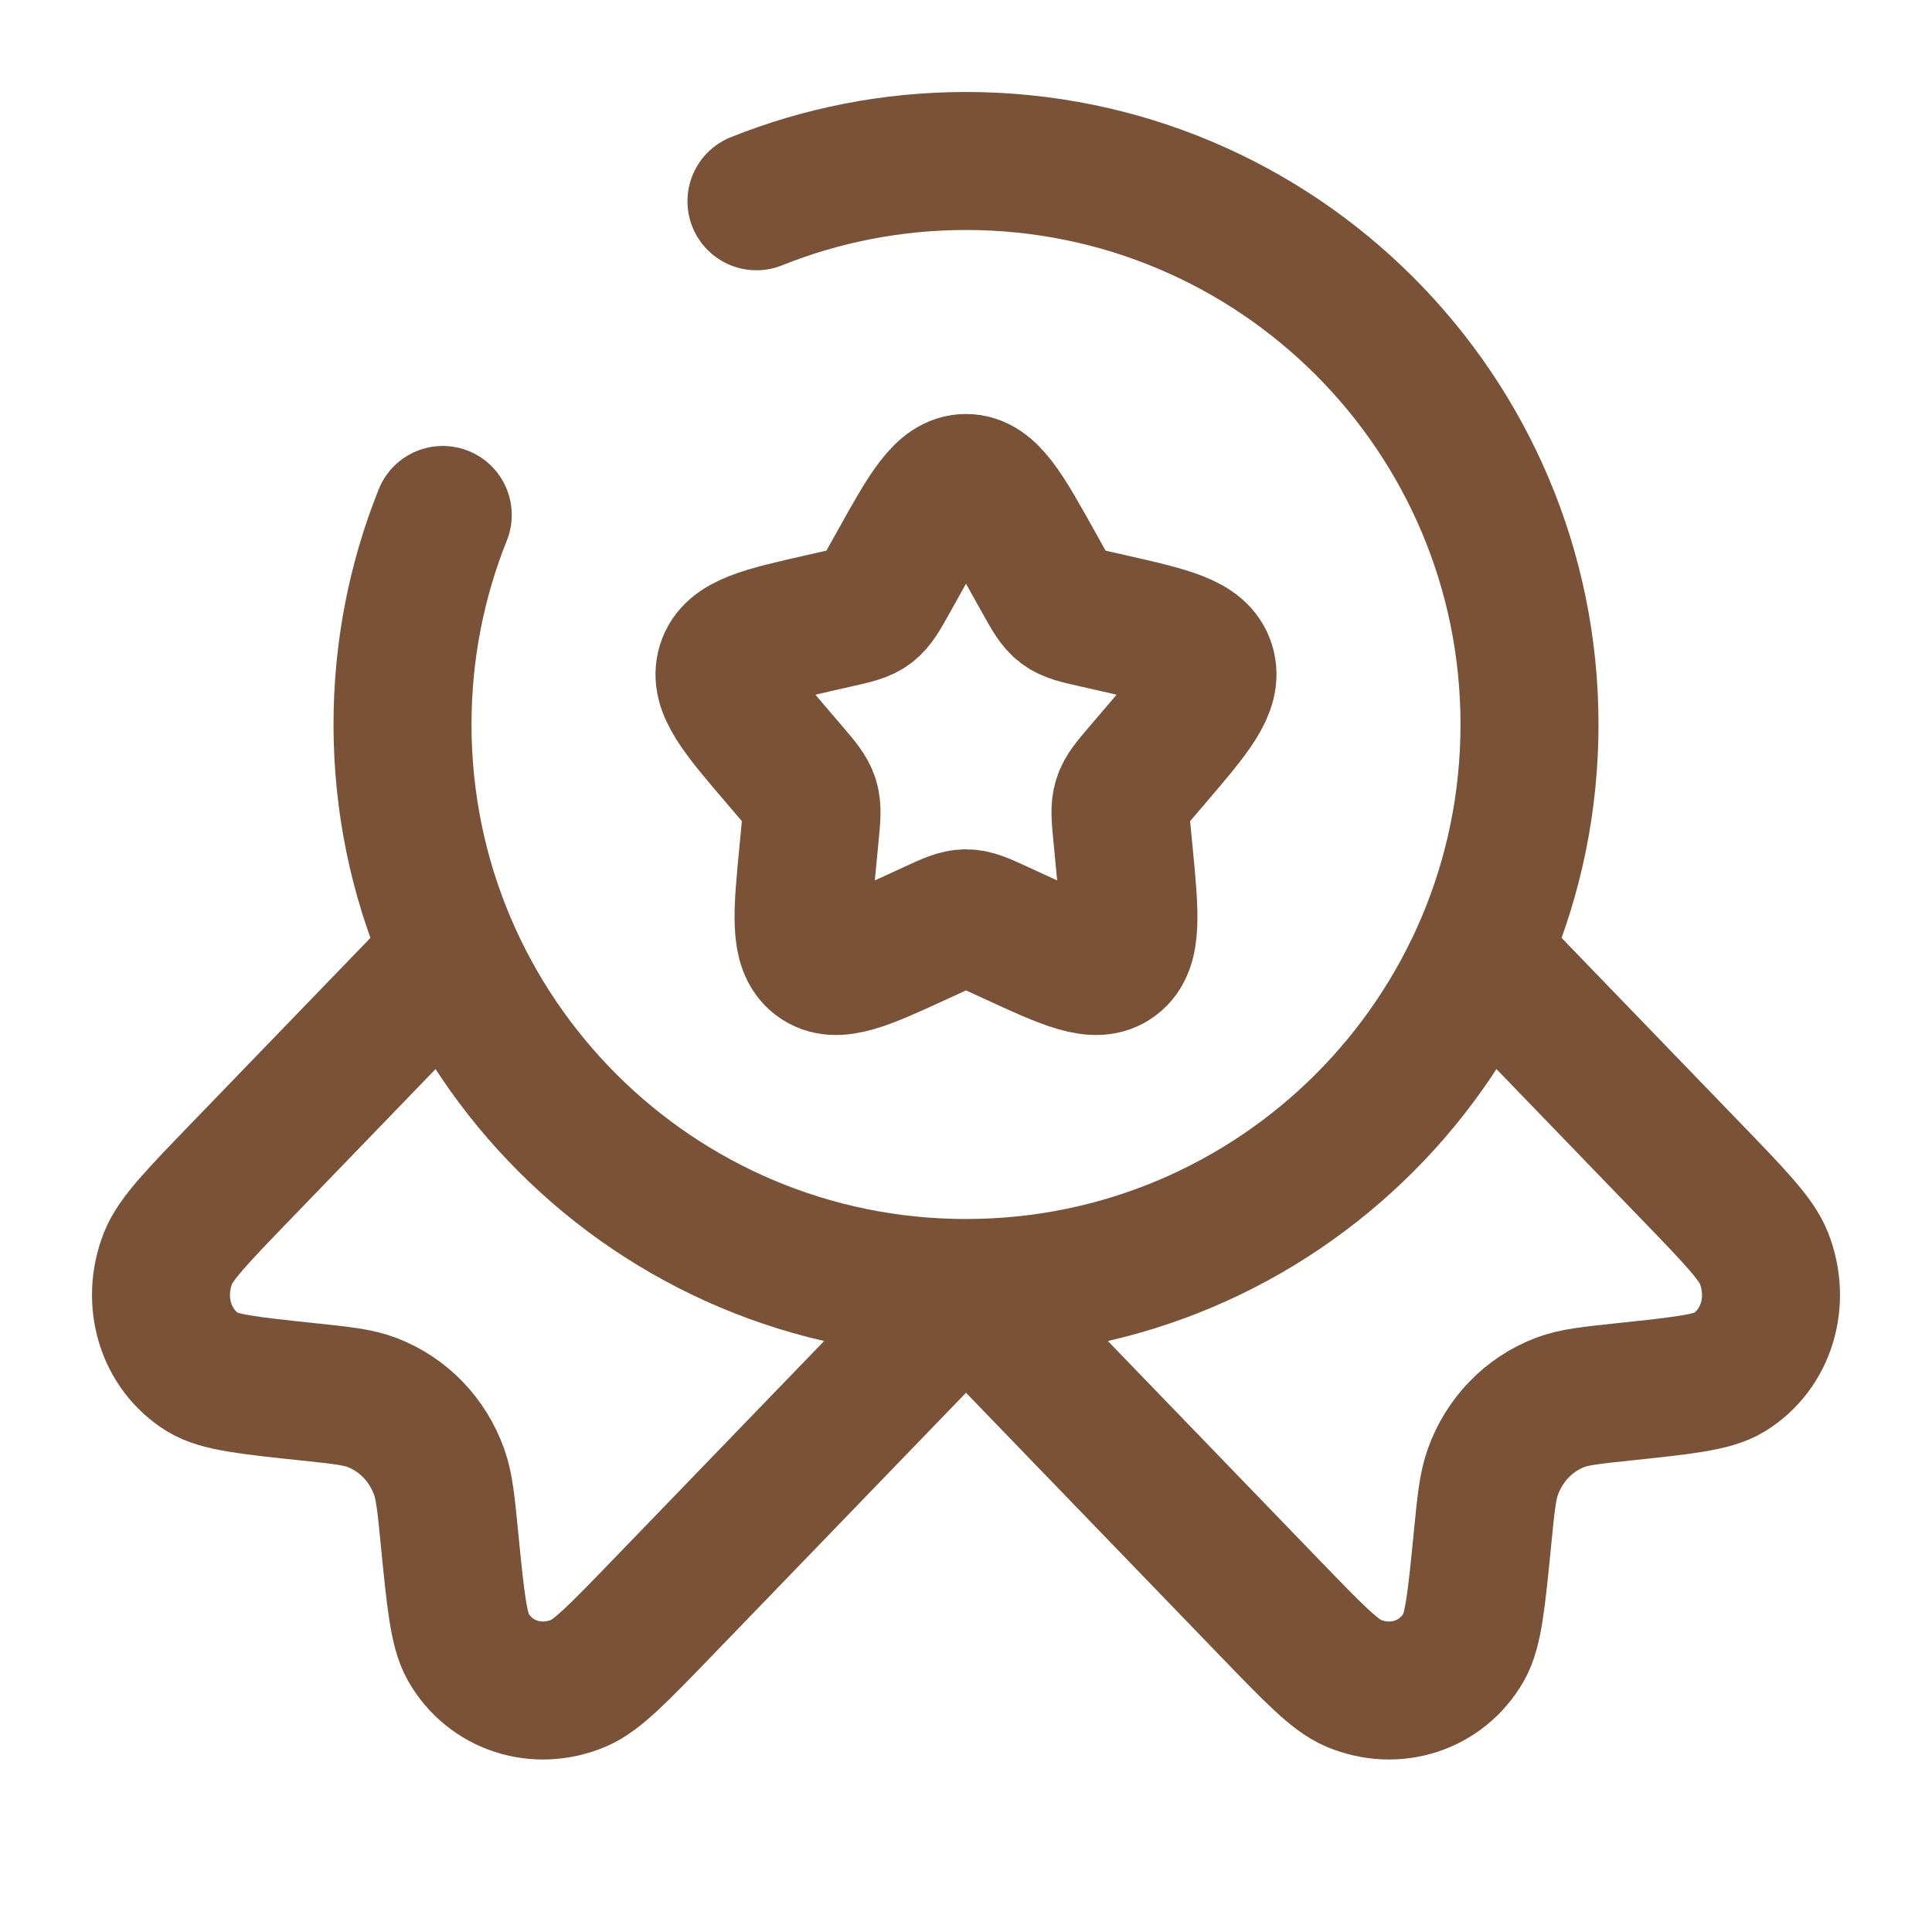
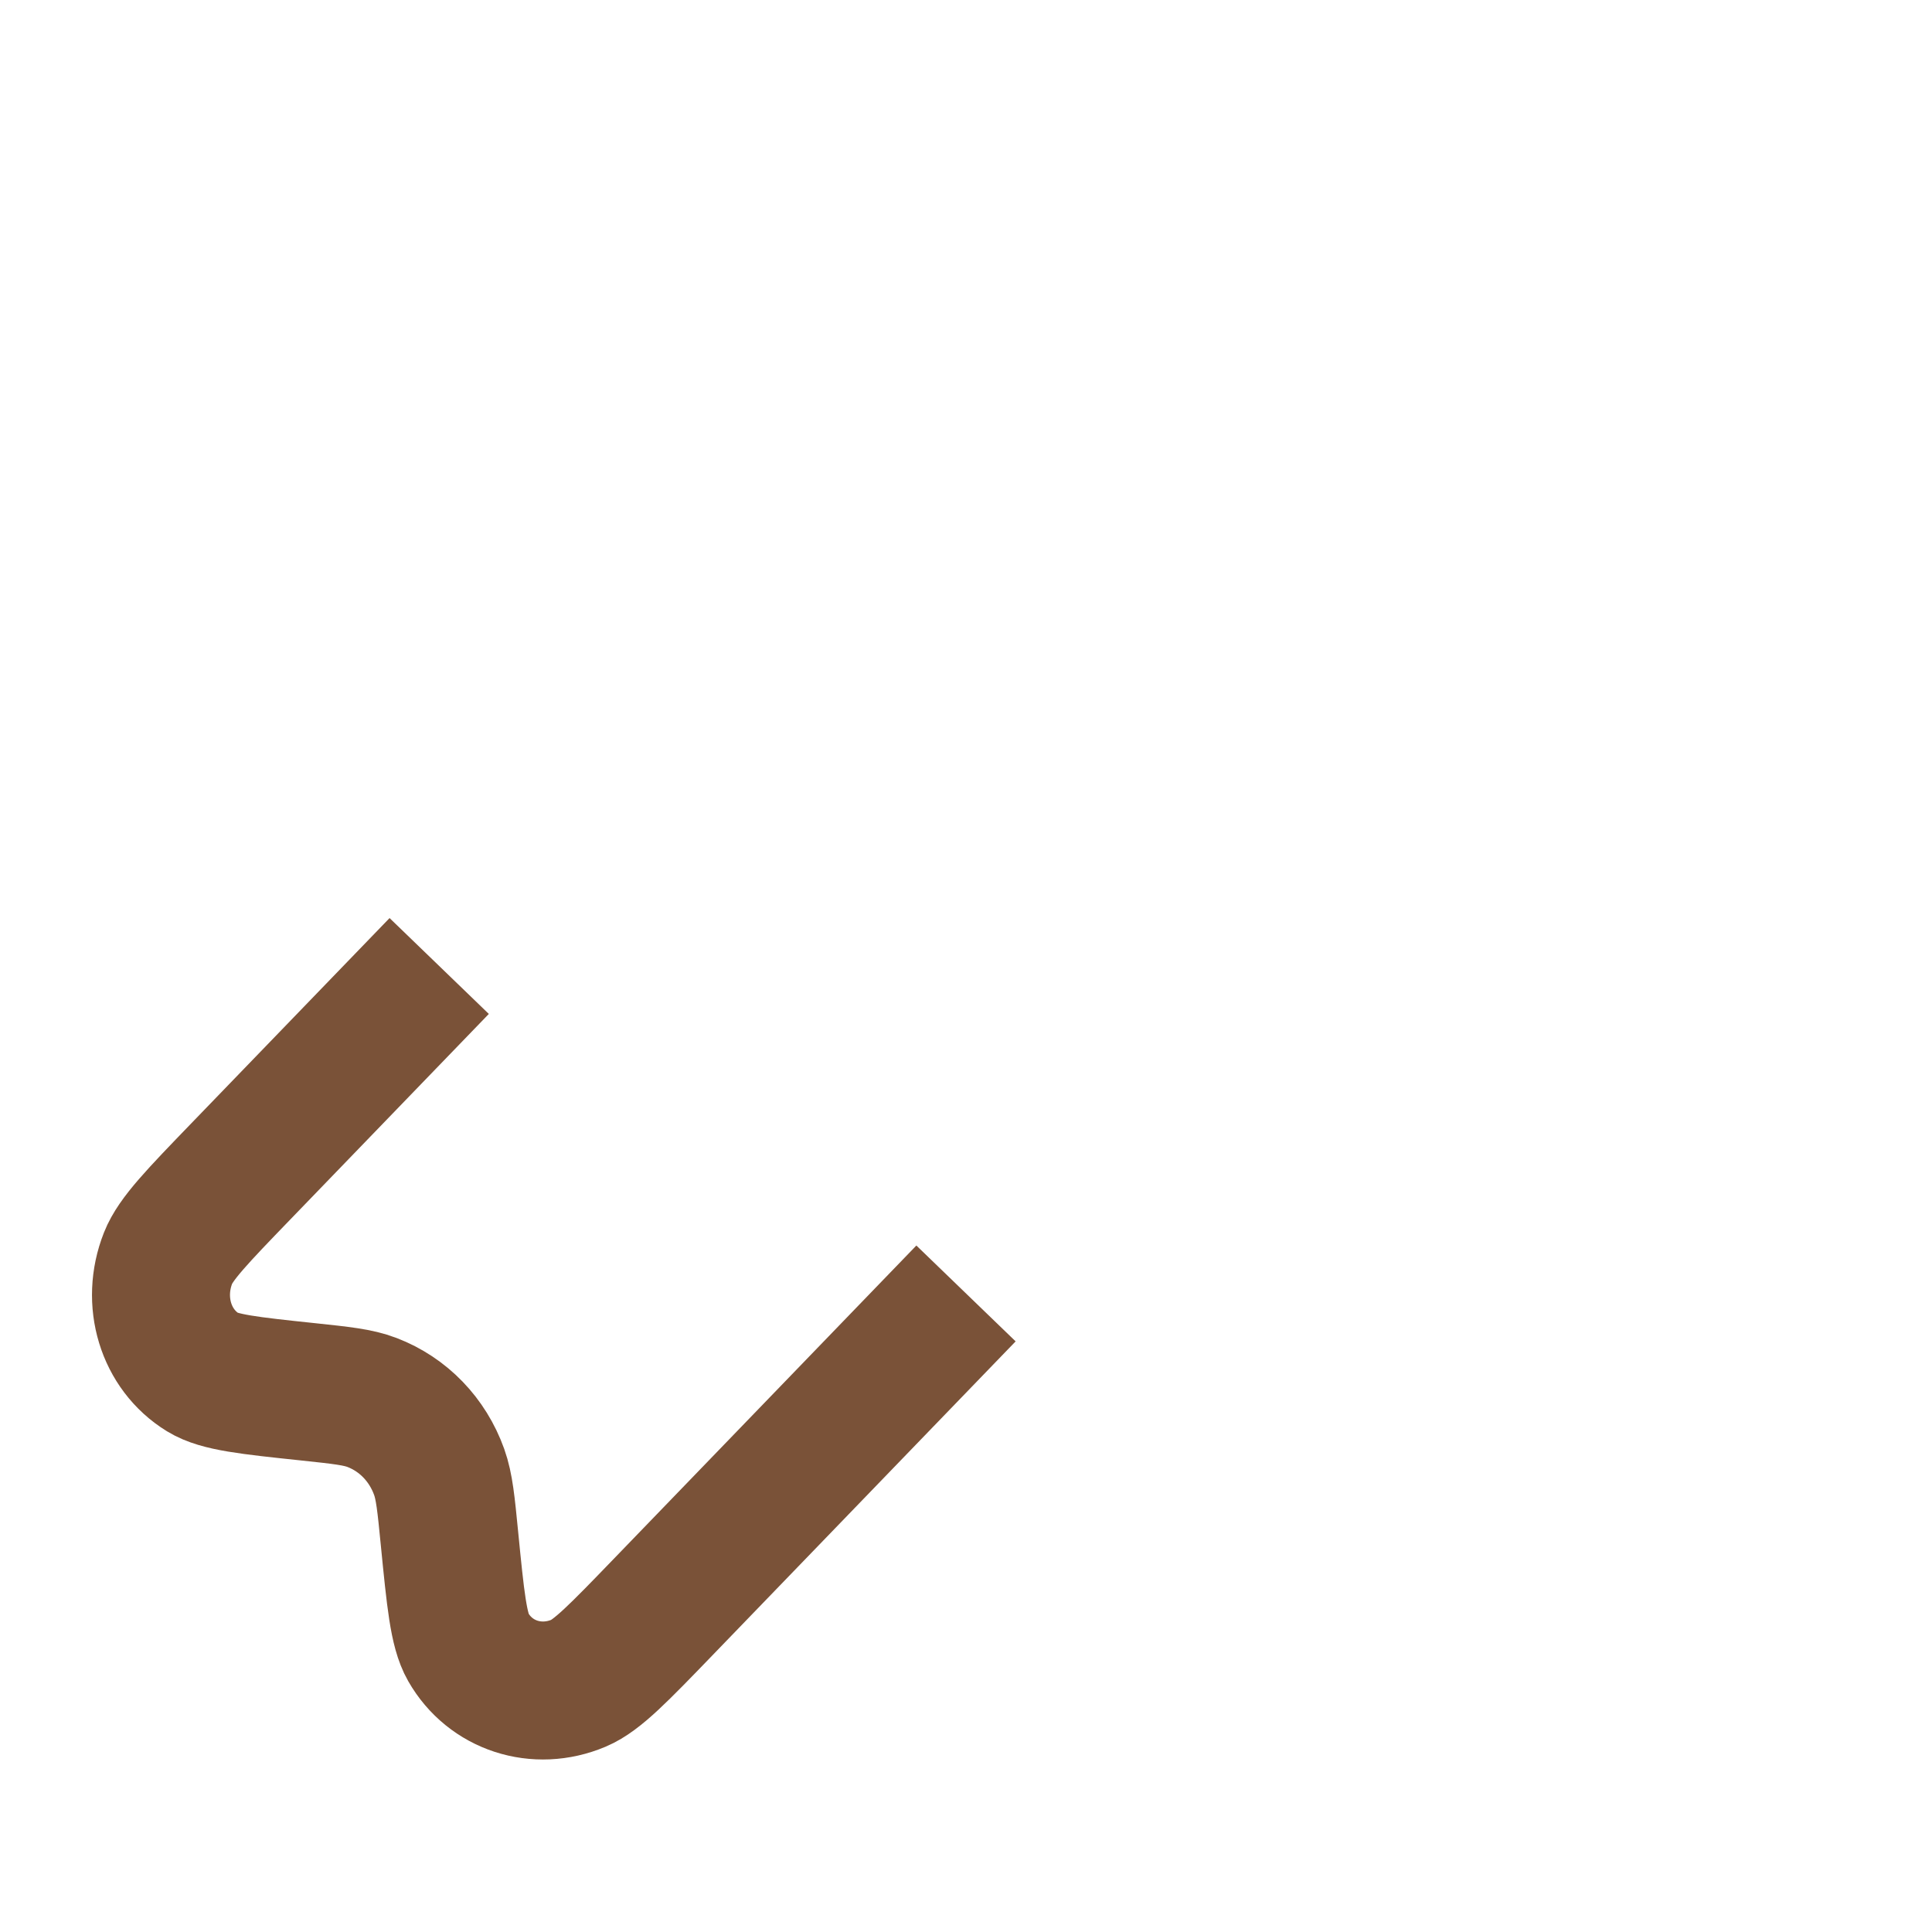
<svg xmlns="http://www.w3.org/2000/svg" width="70" height="70" viewBox="0 0 70 70" fill="none">
-   <path d="M32.509 20.482C33.617 18.494 34.171 17.5 35 17.5C35.829 17.5 36.383 18.494 37.491 20.482L37.778 20.997C38.093 21.562 38.25 21.844 38.496 22.031C38.741 22.217 39.047 22.286 39.658 22.424L40.215 22.55C42.367 23.038 43.444 23.281 43.7 24.104C43.956 24.928 43.222 25.785 41.755 27.501L41.375 27.945C40.958 28.433 40.75 28.676 40.656 28.978C40.562 29.279 40.594 29.605 40.657 30.256L40.714 30.848C40.936 33.137 41.047 34.281 40.377 34.79C39.706 35.299 38.699 34.835 36.684 33.907L36.163 33.667C35.59 33.404 35.304 33.272 35 33.272C34.696 33.272 34.41 33.404 33.837 33.667L33.316 33.907C31.301 34.835 30.294 35.299 29.623 34.79C28.953 34.281 29.064 33.137 29.286 30.848L29.343 30.256C29.406 29.605 29.438 29.279 29.344 28.978C29.25 28.676 29.042 28.433 28.625 27.945L28.245 27.501C26.778 25.785 26.044 24.928 26.3 24.104C26.556 23.281 27.632 23.038 29.785 22.55L30.341 22.424C30.953 22.286 31.259 22.217 31.504 22.031C31.75 21.844 31.907 21.562 32.222 20.997L32.509 20.482Z" stroke="#7A5238" stroke-width="5" />
  <path d="M35 46.864L24 58.254C22.425 59.885 21.637 60.701 20.97 60.983C19.45 61.626 17.764 61.076 16.964 59.676C16.613 59.061 16.504 57.953 16.285 55.736C16.162 54.484 16.1 53.859 15.913 53.334C15.493 52.161 14.612 51.248 13.478 50.814C12.972 50.62 12.368 50.556 11.159 50.428C9.018 50.202 7.948 50.089 7.354 49.725C6.002 48.897 5.47 47.151 6.091 45.578C6.364 44.887 7.152 44.071 8.727 42.44L15.913 35" stroke="#7A5238" stroke-width="5" />
-   <path d="M35 46.864L46 58.254C47.575 59.885 48.363 60.701 49.03 60.983C50.55 61.626 52.236 61.076 53.036 59.676C53.387 59.061 53.496 57.953 53.715 55.736C53.838 54.484 53.9 53.859 54.087 53.334C54.507 52.161 55.388 51.248 56.522 50.814C57.028 50.62 57.633 50.556 58.841 50.428C60.982 50.202 62.052 50.089 62.646 49.725C63.998 48.897 64.53 47.151 63.909 45.578C63.636 44.887 62.849 44.071 61.273 42.44L54.087 35" stroke="#7A5238" stroke-width="5" />
-   <path d="M16.042 18.658C15.101 21.005 14.584 23.567 14.584 26.25C14.584 37.526 23.724 46.667 35 46.667C46.276 46.667 55.417 37.526 55.417 26.25C55.417 14.974 46.276 5.833 35 5.833C32.317 5.833 29.755 6.351 27.408 7.292" stroke="#7A5238" stroke-width="5" stroke-linecap="round" />
</svg>